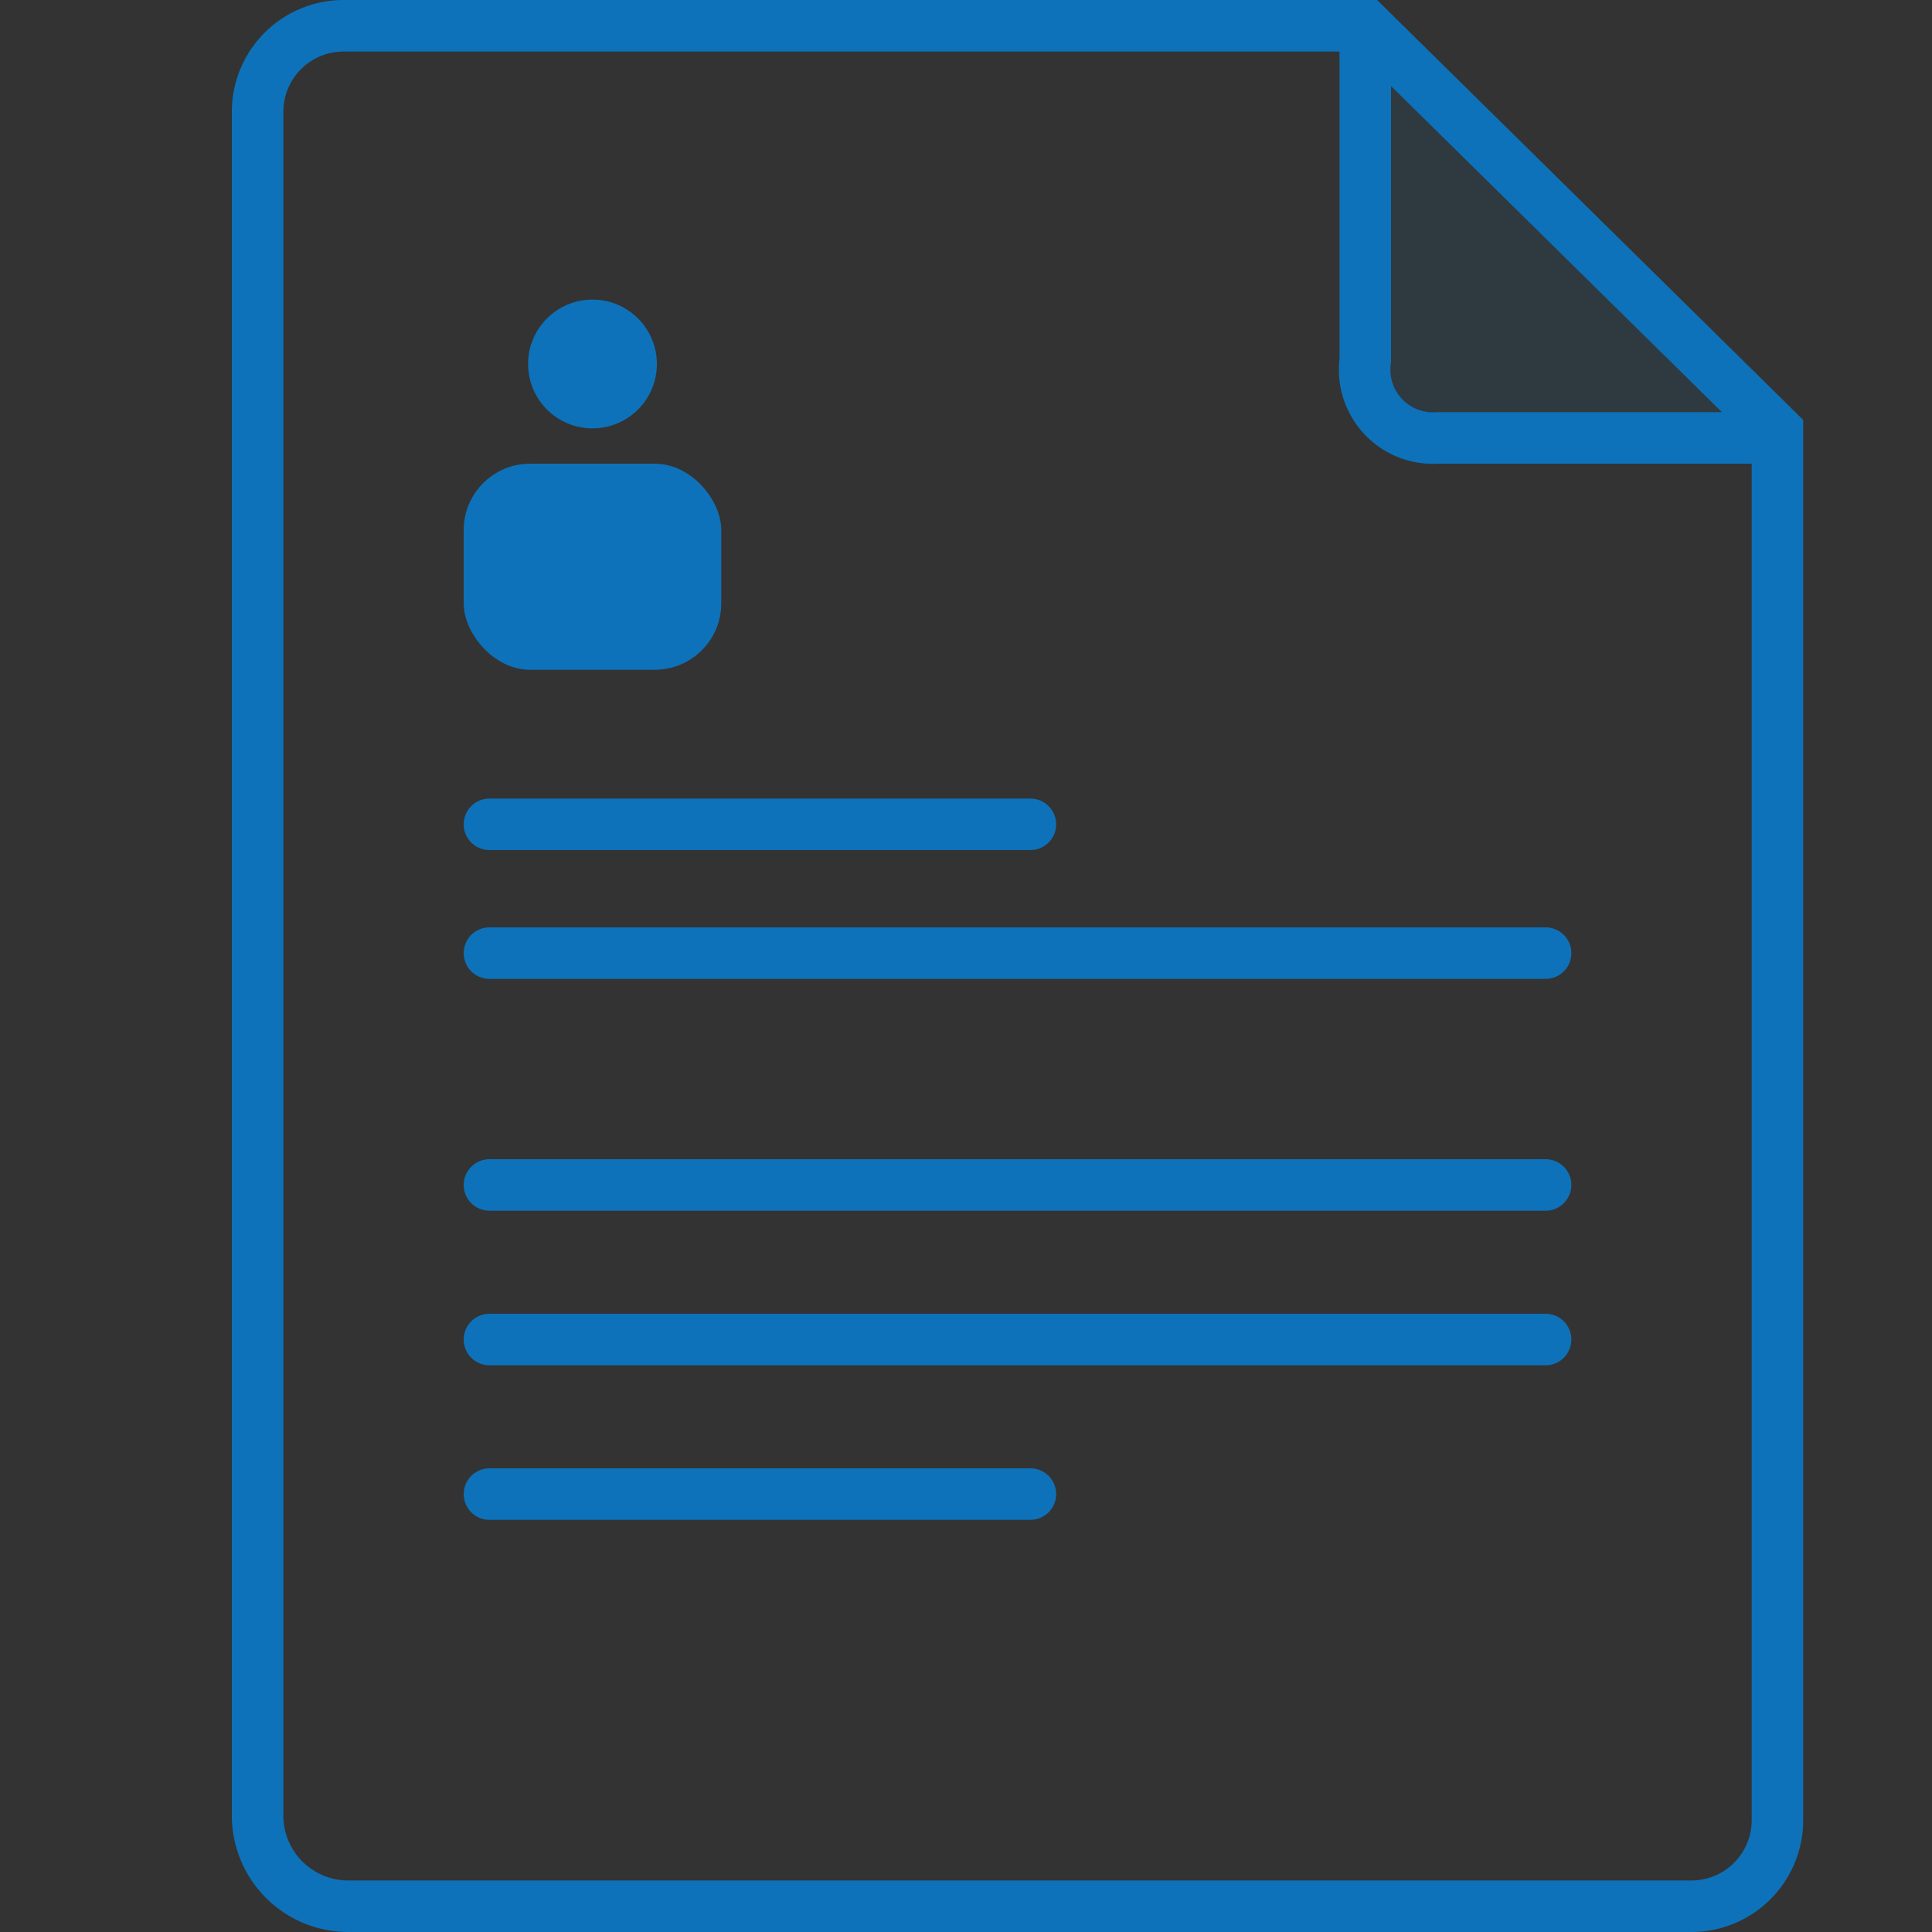
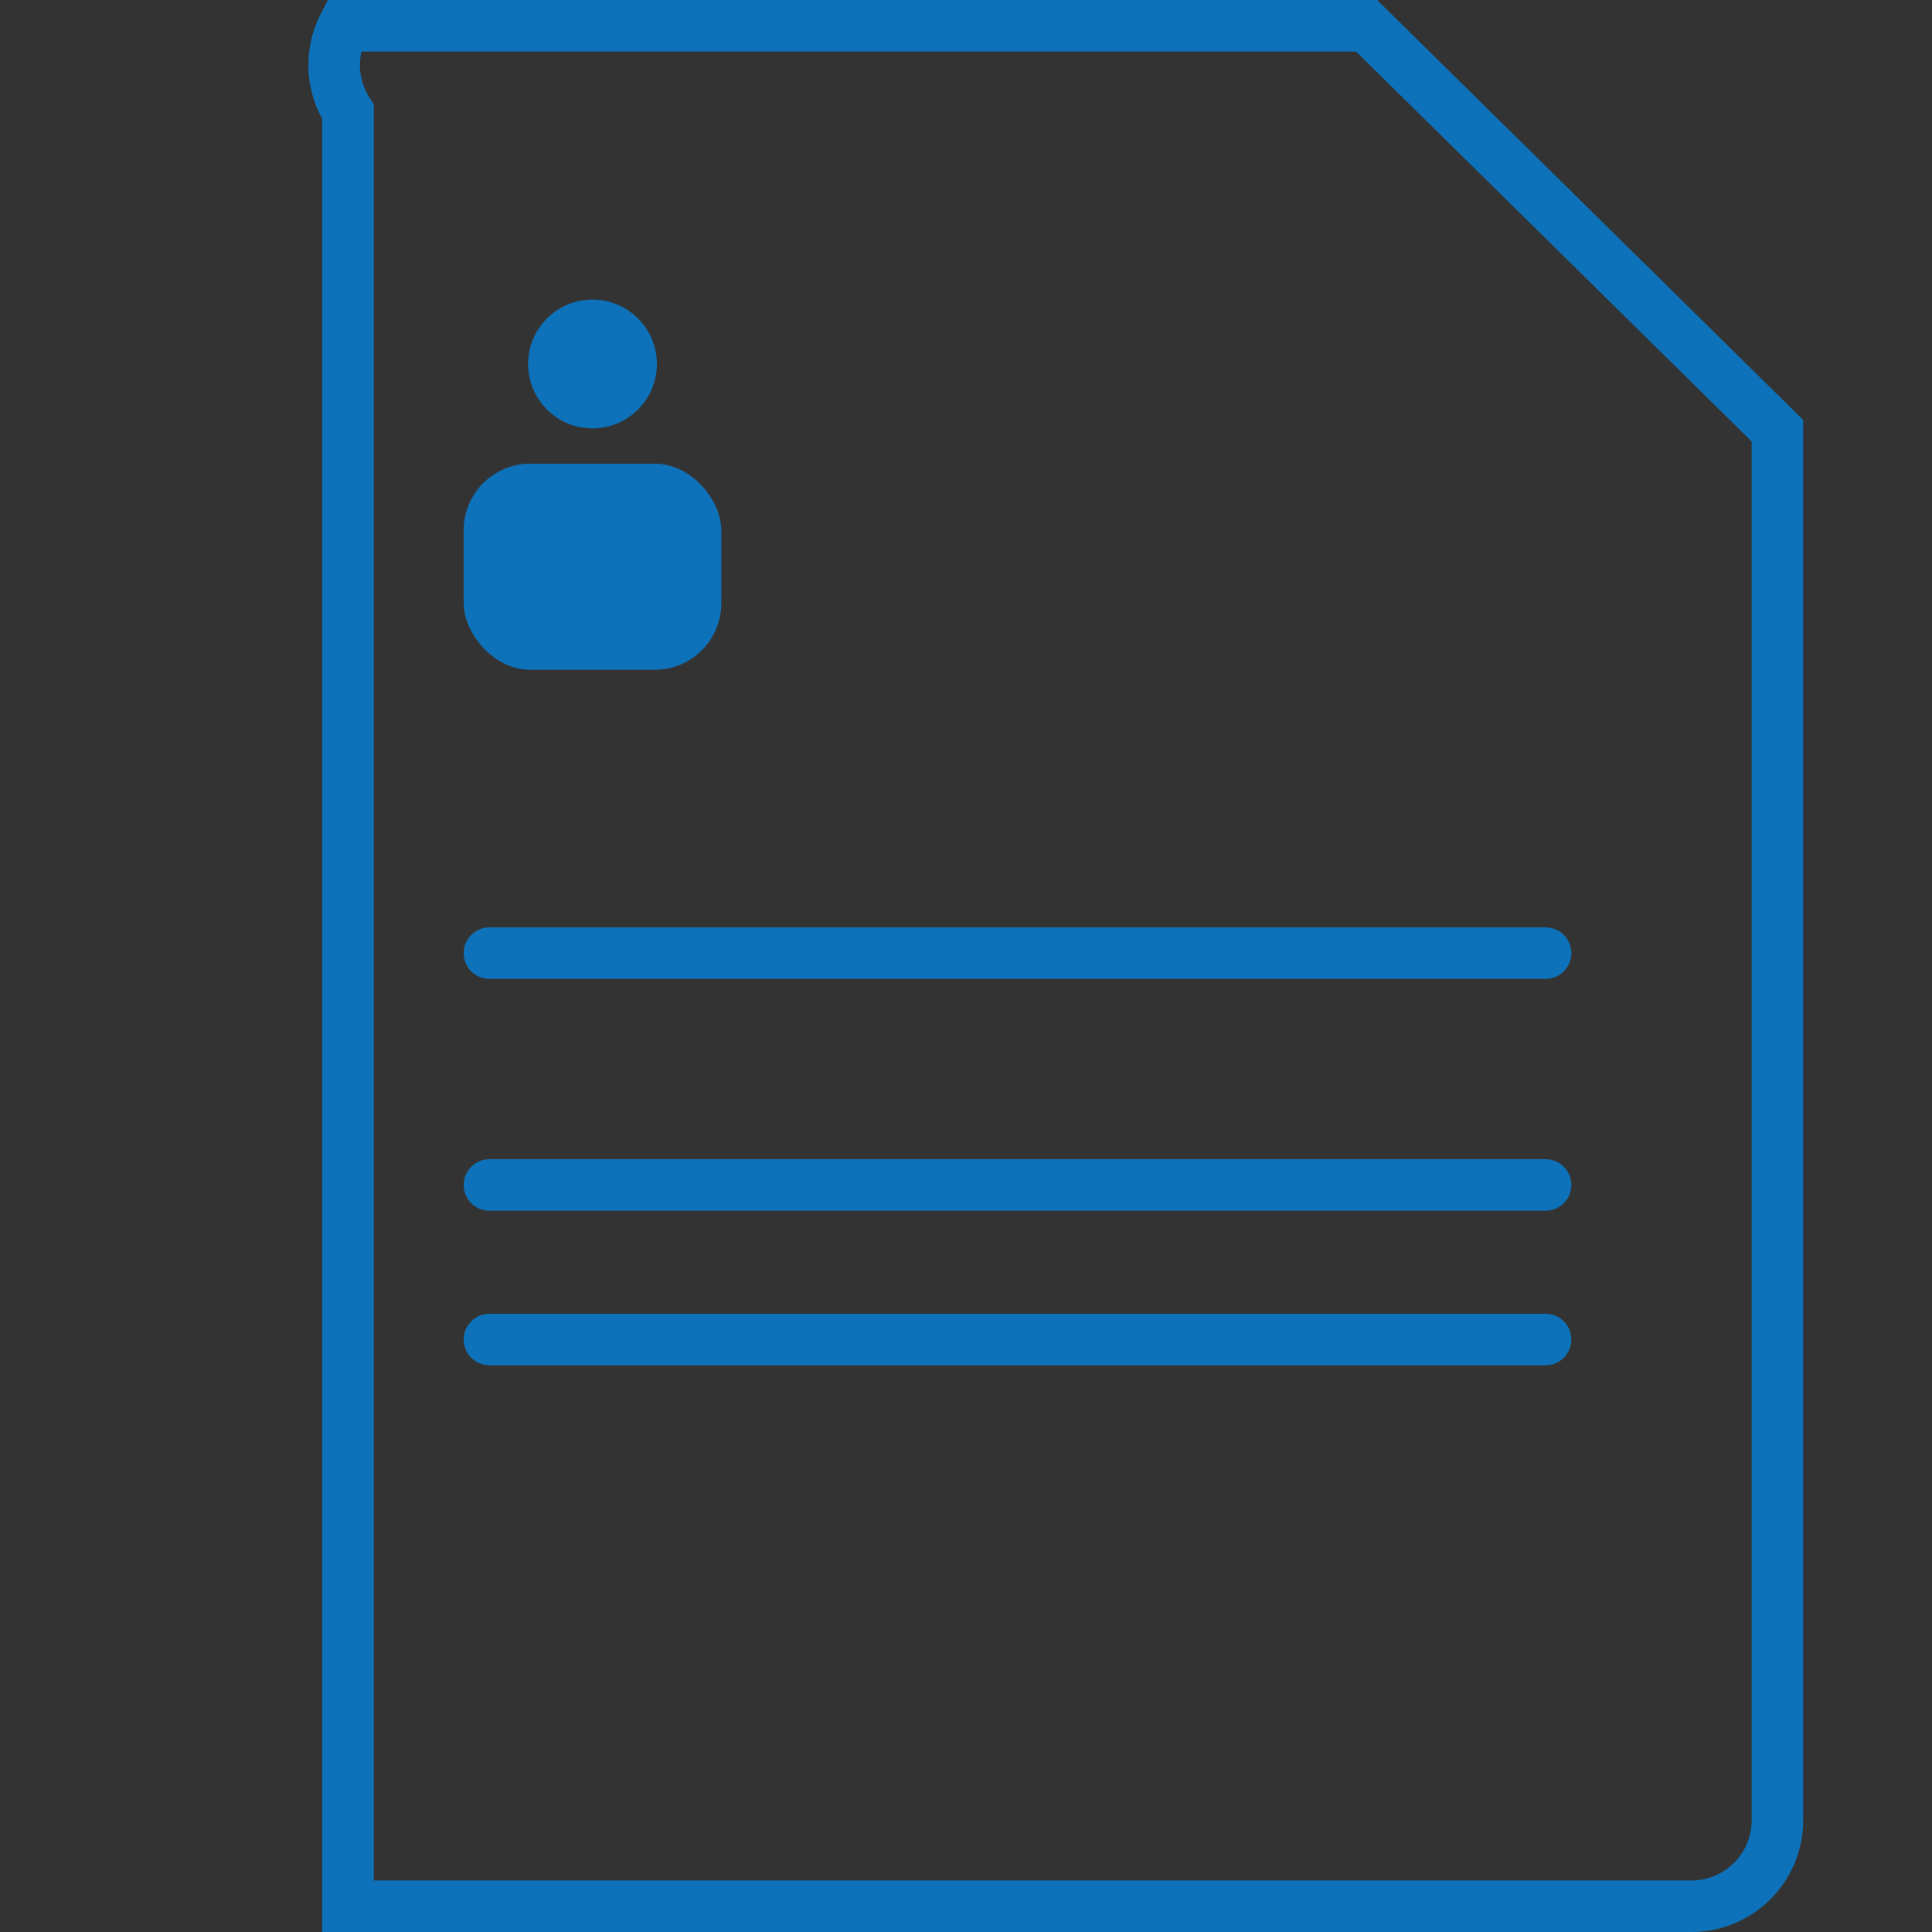
<svg xmlns="http://www.w3.org/2000/svg" id="Layer_1" data-name="Layer 1" viewBox="0 0 75 75">
  <rect x="0" y="0" width="75" height="75" fill="#333333" stroke="none" />
  <defs>
    <style>.cls-1{fill:#fff;}.cls-2,.cls-5{fill:#0d72b9;}.cls-2{opacity:0.1;}.cls-3,.cls-4{fill:none;stroke:#0d72b9;stroke-width:2px;}.cls-3{stroke-miterlimit:10;}.cls-4{stroke-linecap:round;stroke-linejoin:round;}</style>
  </defs>
  <title>360°_Visibility copy 20</title>
-   <path class="cls-1" d="M57.89.65l0,0-.09,0Z" />
-   <path class="cls-2" d="M55.57,2.78m-2.52-.49L68,17H53.06Z" />
-   <path class="cls-3" d="M53,1V14a2.65,2.65,0,0,0,2.81,3H69m-4-5.27" />
-   <path class="cls-3" d="M69,16.72V70.66A3.34,3.34,0,0,1,65.66,74H13.51A3.52,3.52,0,0,1,10,70.49V4.34A3.34,3.34,0,0,1,13.34,1H53.05Z" />
+   <path class="cls-3" d="M69,16.72V70.66A3.34,3.34,0,0,1,65.66,74H13.51V4.34A3.34,3.34,0,0,1,13.34,1H53.05Z" />
  <line class="cls-4" x1="19" y1="37" x2="60" y2="37" />
  <line class="cls-4" x1="19" y1="46" x2="60" y2="46" />
  <line class="cls-4" x1="19" y1="52" x2="60" y2="52" />
-   <line class="cls-4" x1="19" y1="58" x2="40" y2="58" />
-   <line class="cls-4" x1="19" y1="32" x2="40" y2="32" />
  <circle class="cls-5" cx="23" cy="14.13" r="2.5" />
  <rect class="cls-5" x="18" y="18" width="10" height="8" rx="2.58" ry="2.58" />
</svg>